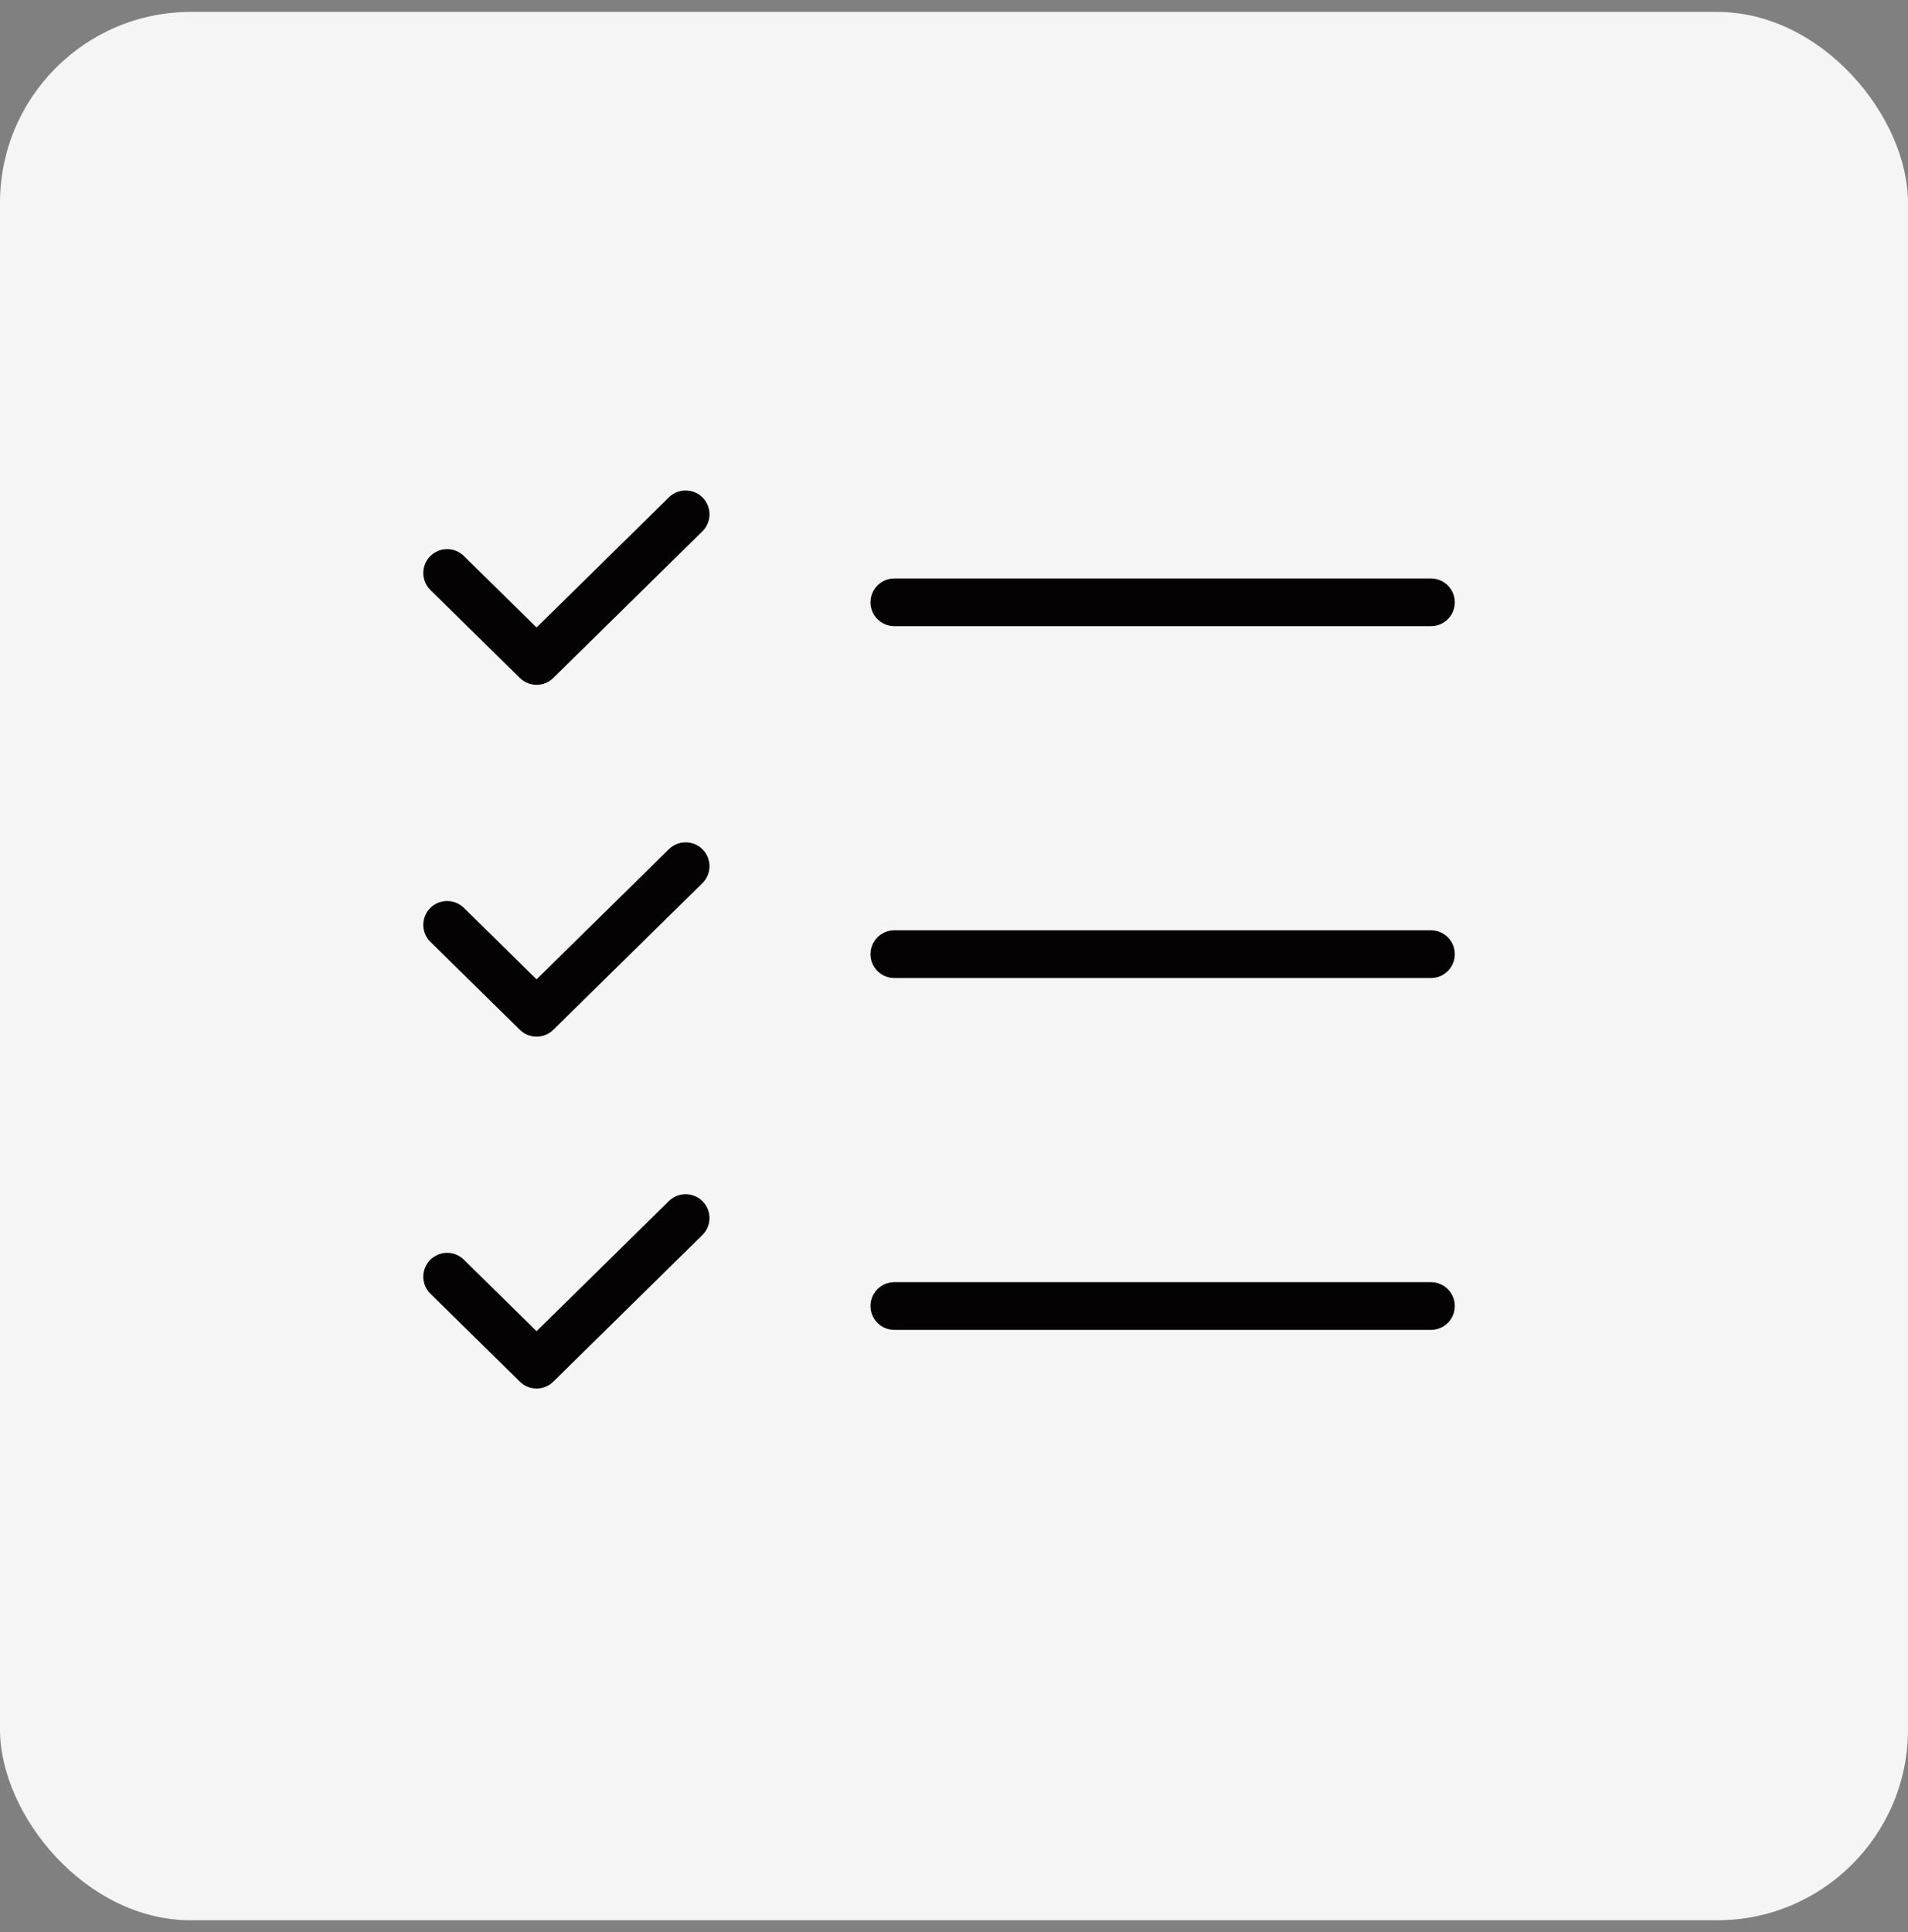
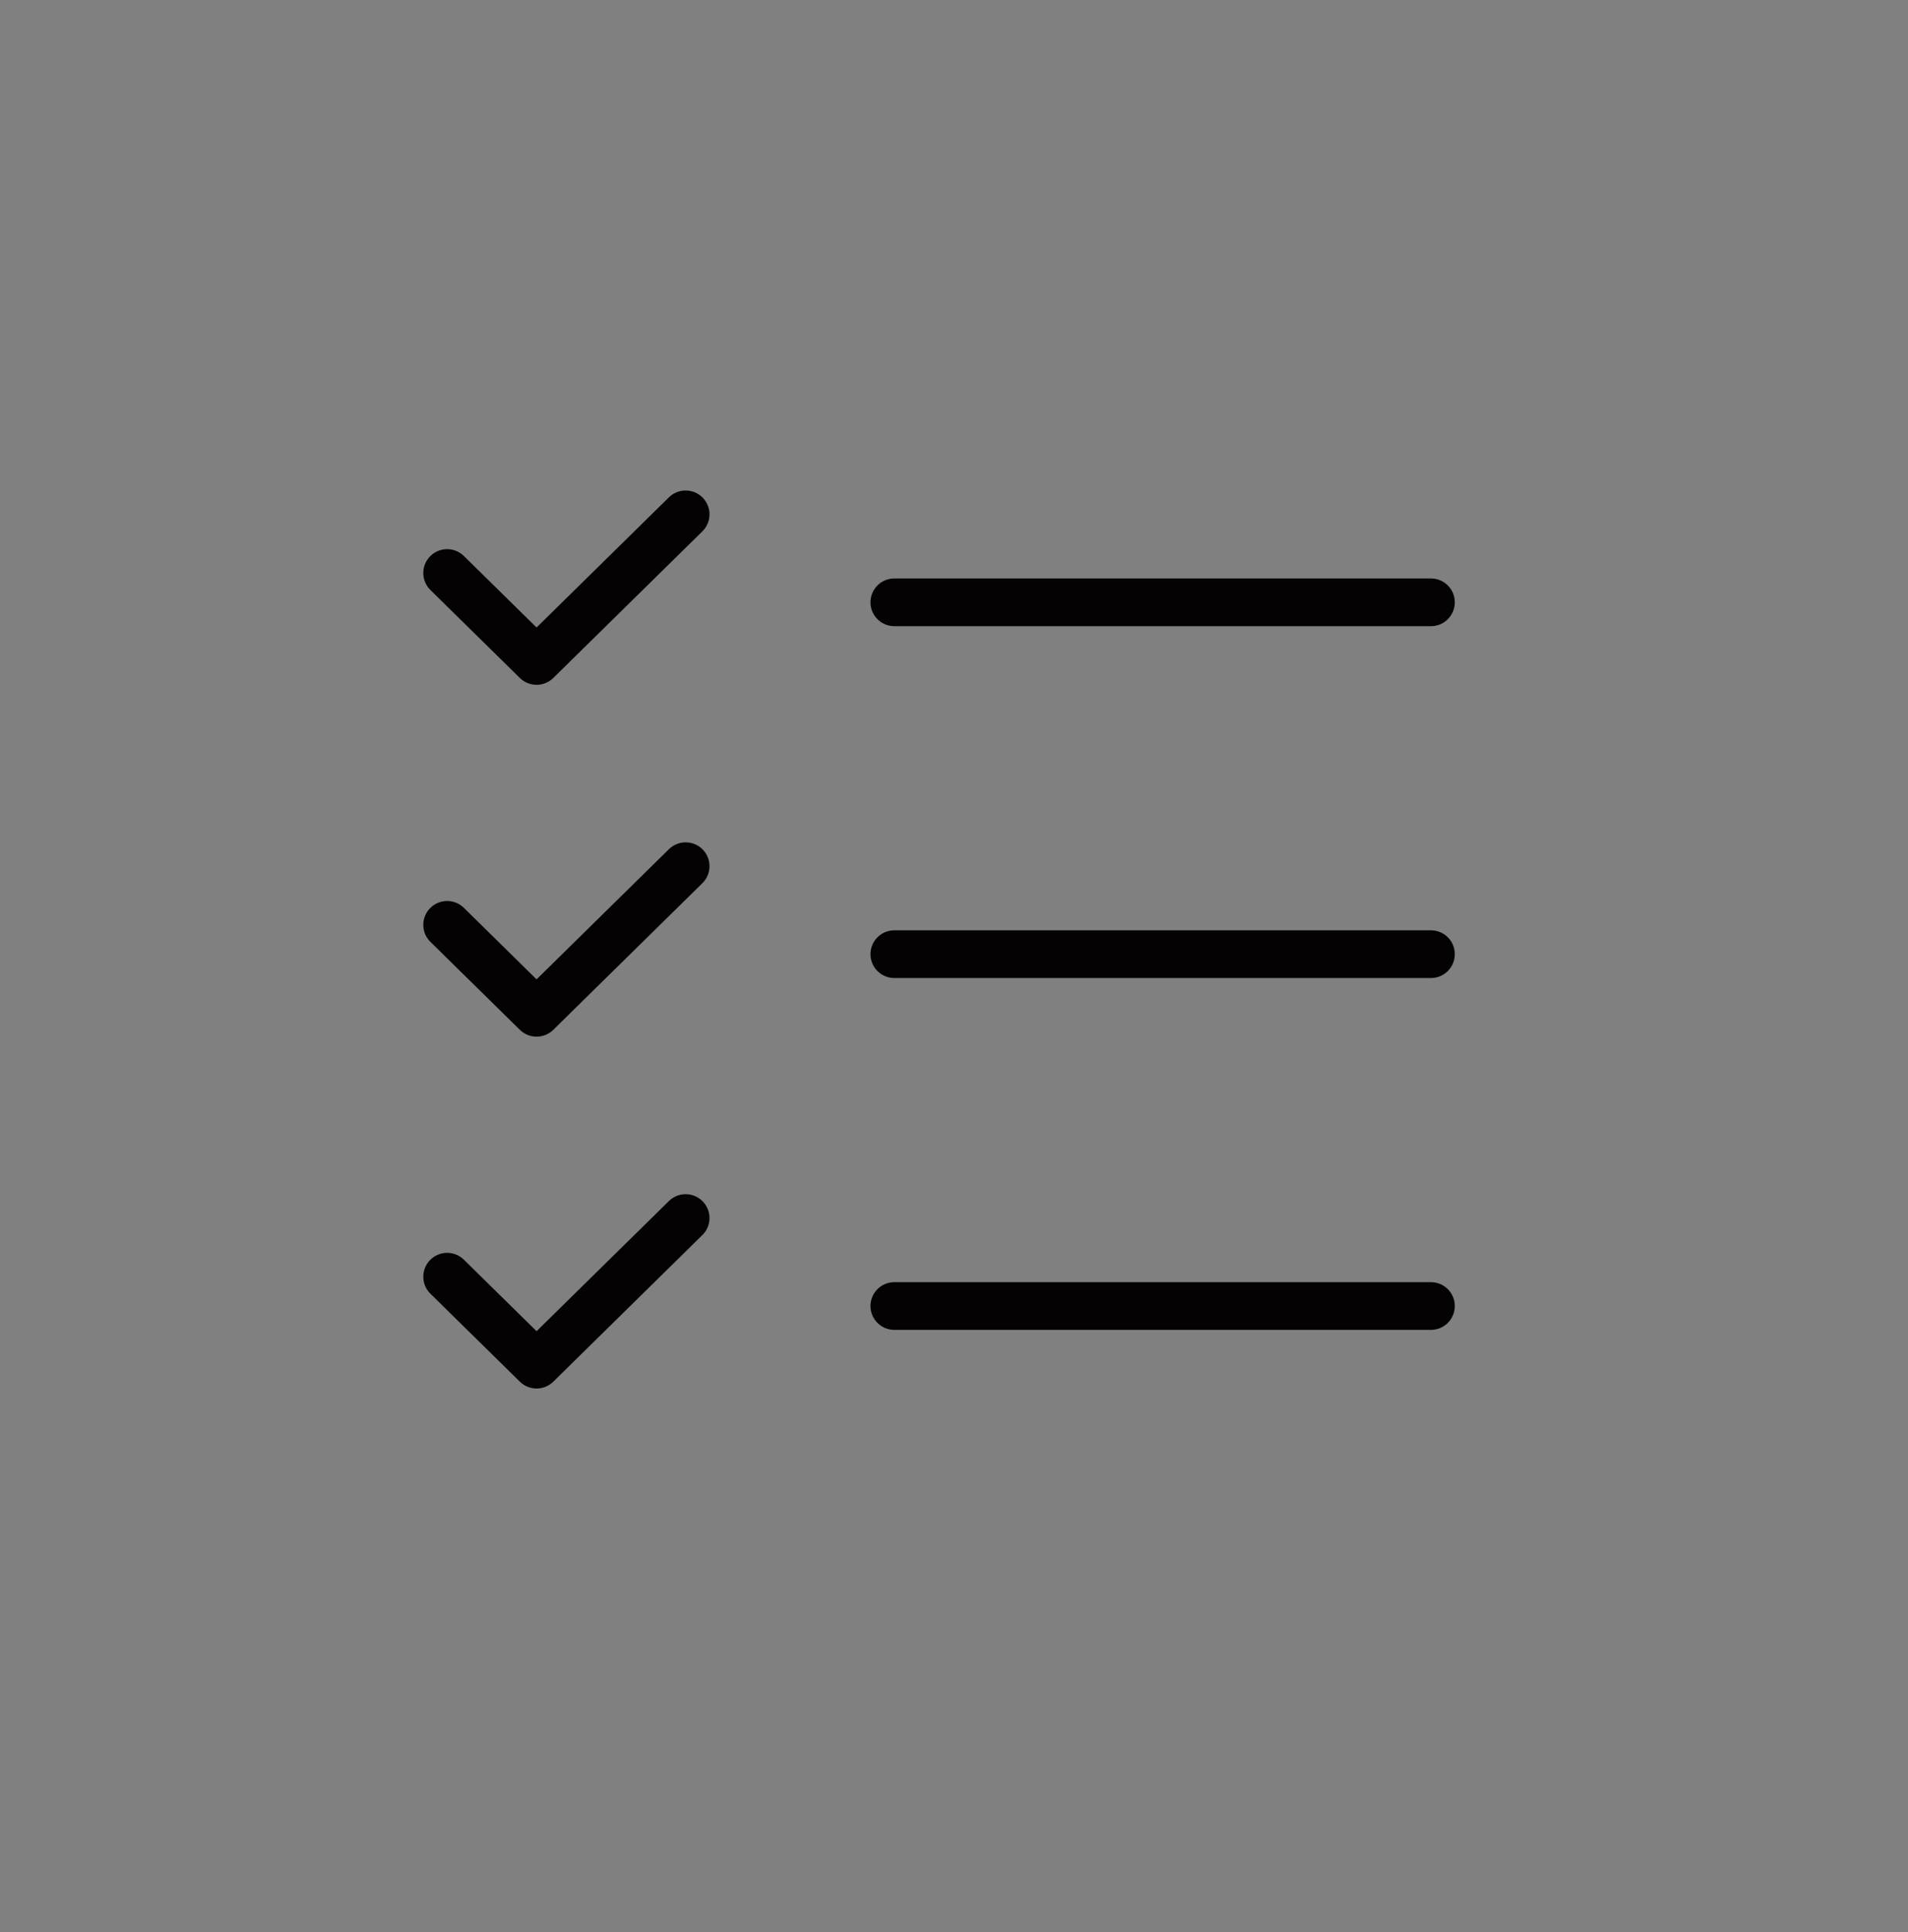
<svg xmlns="http://www.w3.org/2000/svg" width="80" height="81" viewBox="0 0 80 81" fill="none">
  <rect x="0" y="0" width="80" height="81" fill="#808080" stroke="none" />
-   <rect y="0.5" width="80" height="80" rx="8" fill="#F5F5F5" />
  <path d="M18.748 24.021L22.498 27.708L28.748 21.562M18.748 38.771L22.498 42.458L28.748 36.312M18.748 53.521L22.498 57.208L28.748 51.062M37.498 25.25H59.998M37.498 40H59.998M37.498 54.75H59.998" stroke="#040203" stroke-width="2" stroke-linecap="round" stroke-linejoin="round" />
</svg>